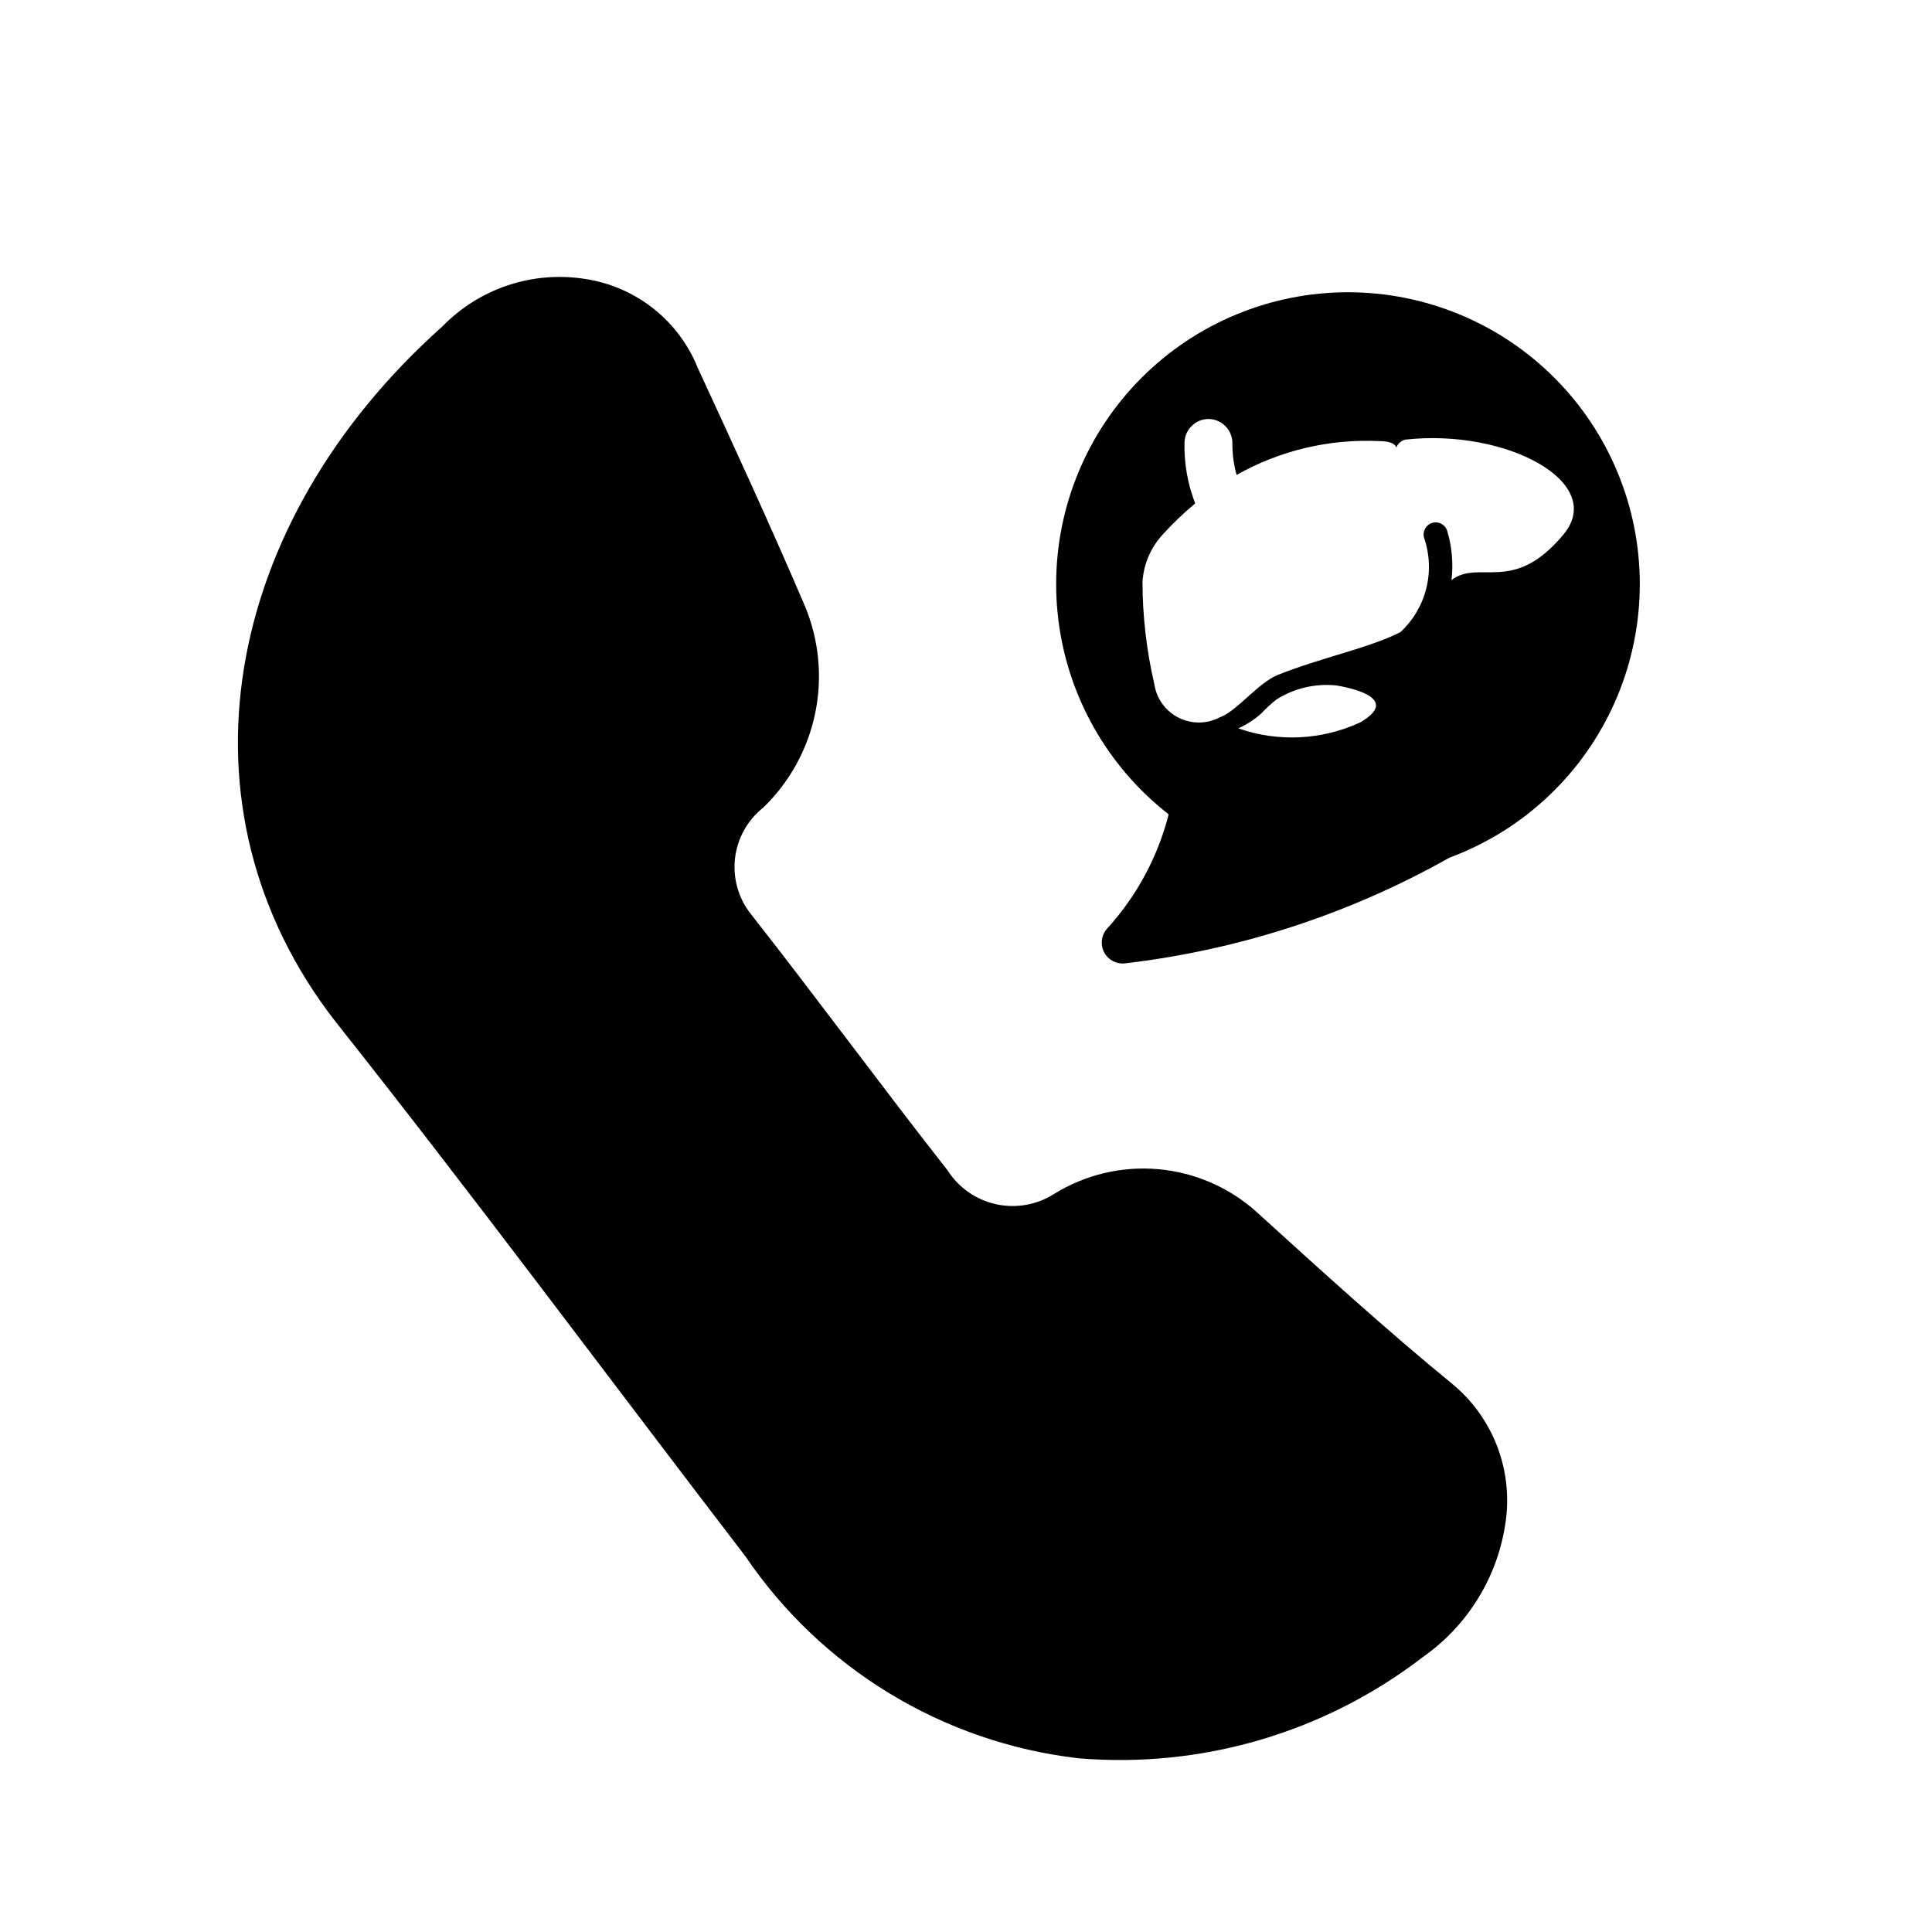
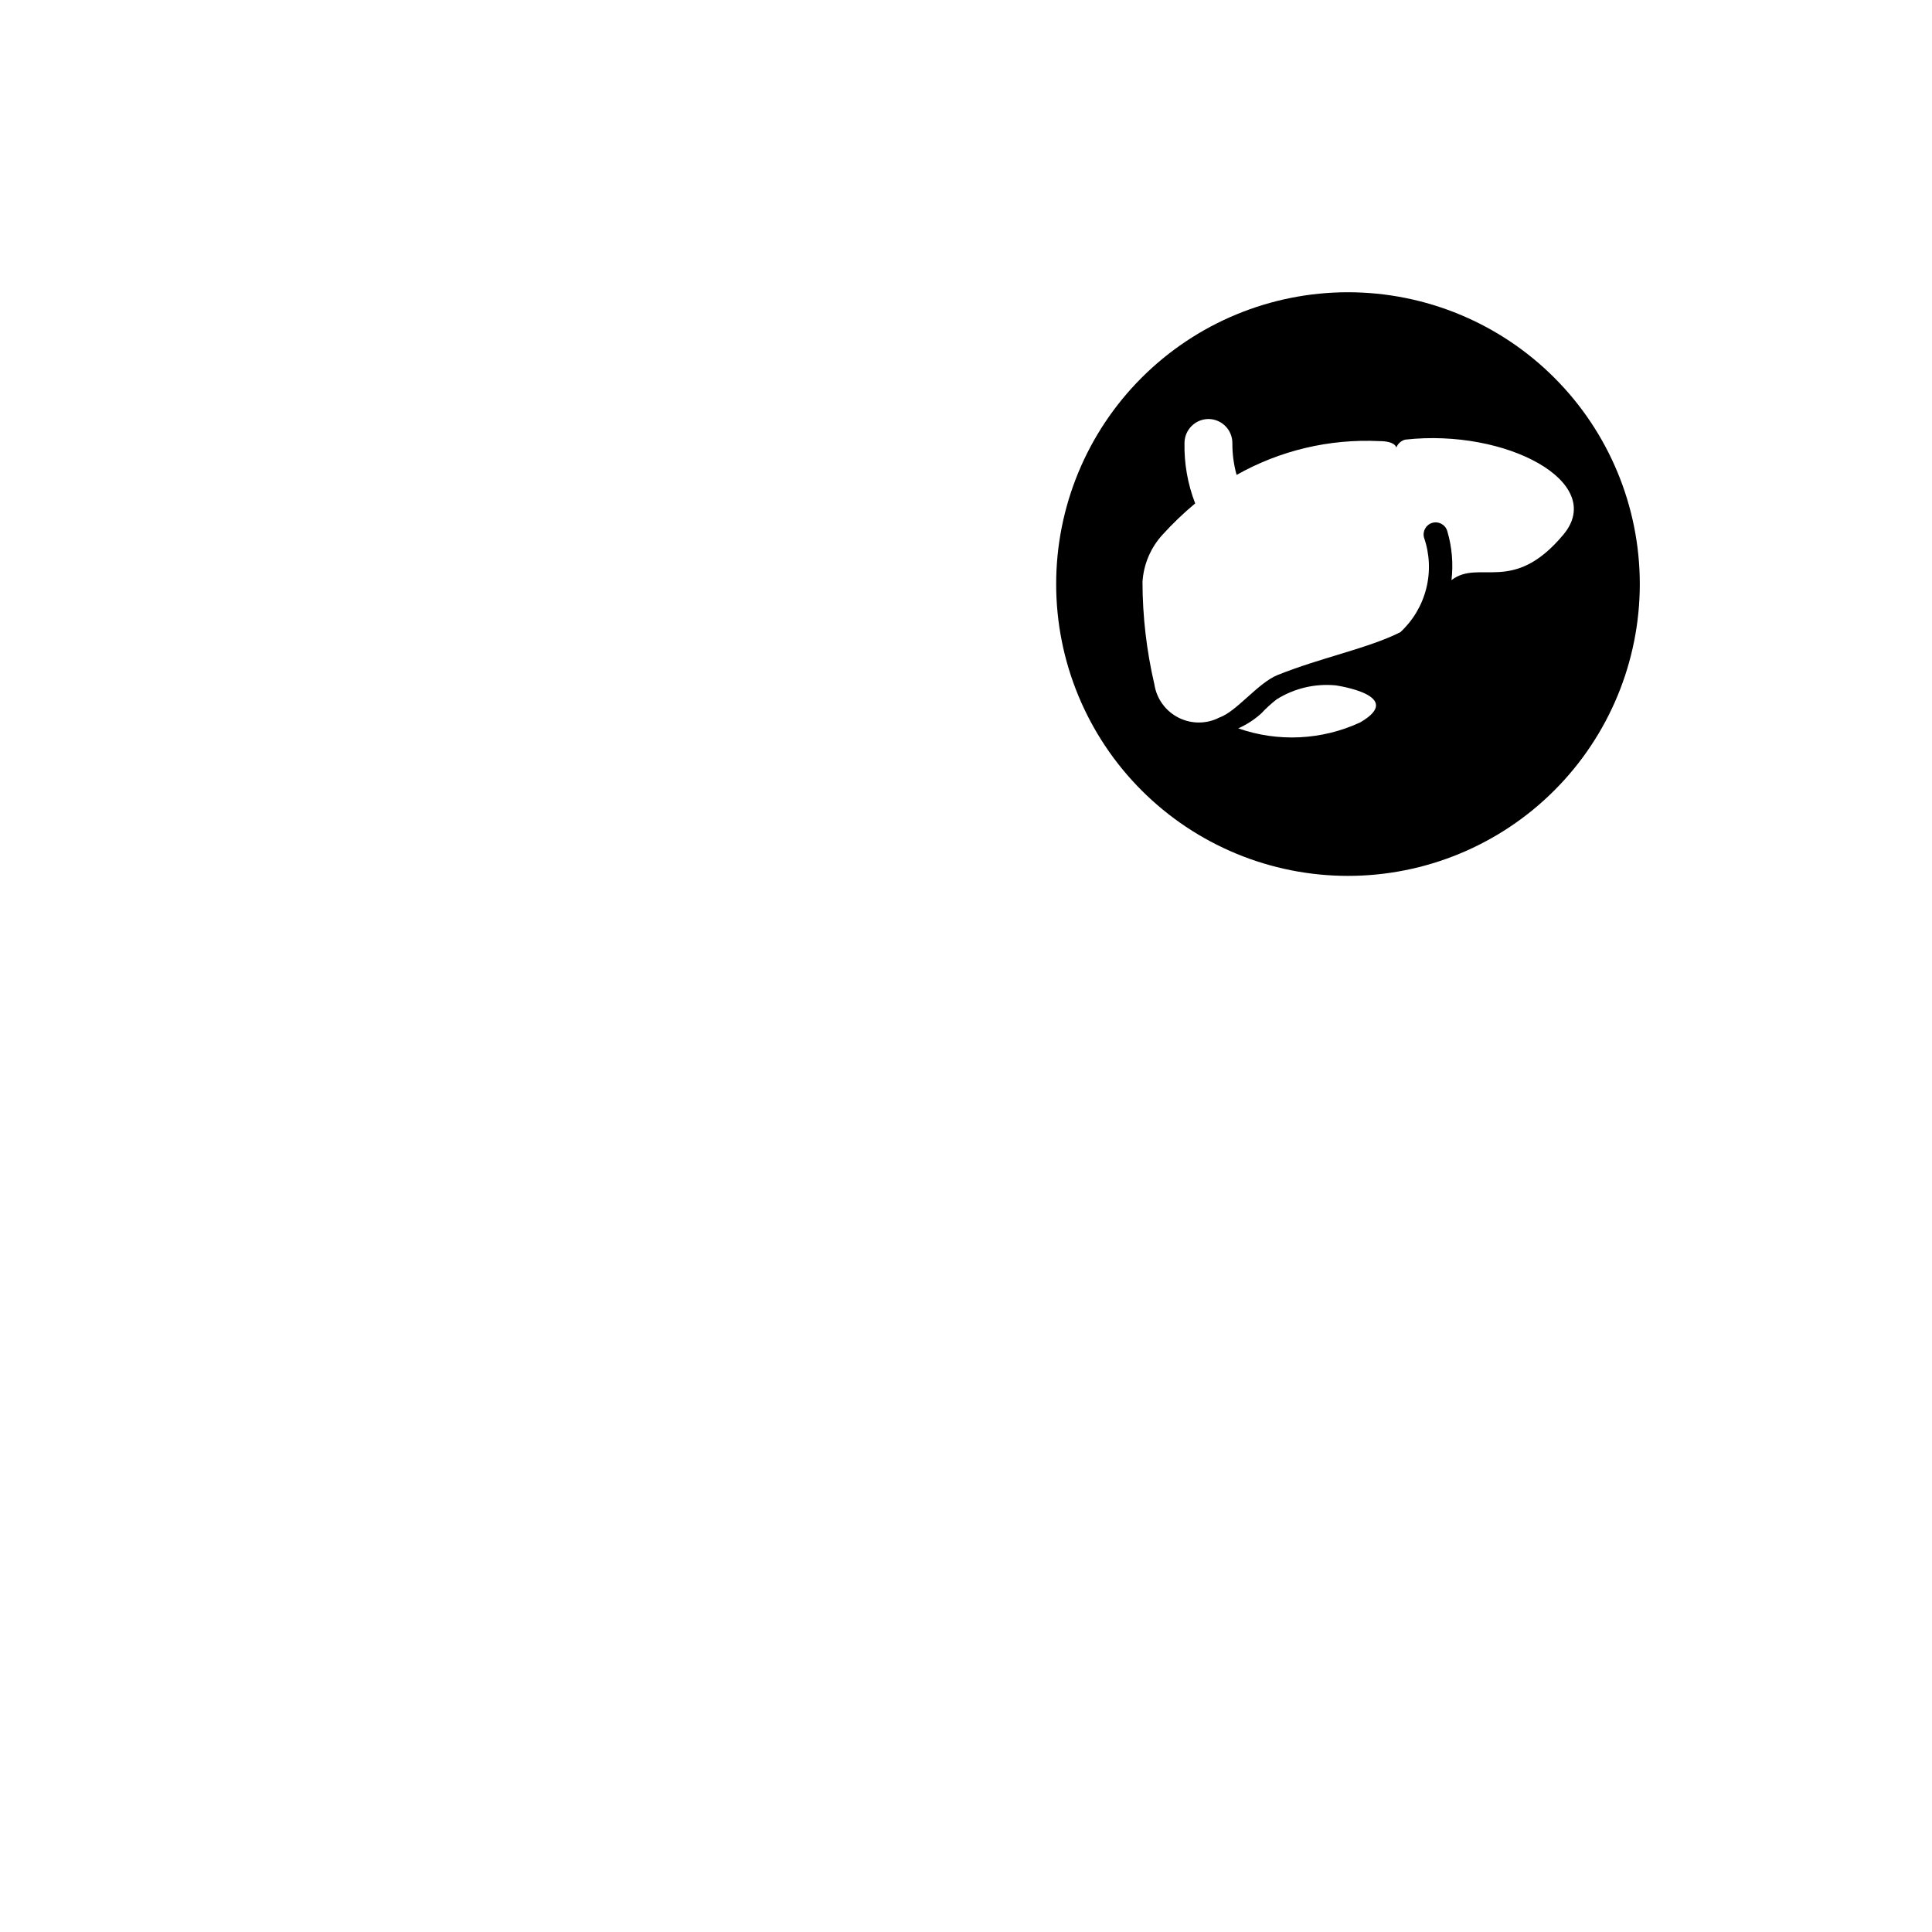
<svg xmlns="http://www.w3.org/2000/svg" fill="#000000" width="800px" height="800px" version="1.1" viewBox="144 144 512 512">
  <g>
-     <path d="m521.01 583.18c12.098-8.449 20.094-21.586 22.043-36.211 1.855-13.707-3.504-27.402-14.172-36.211-17.32-14.168-34.637-29.914-51.957-45.656h0.004c-7.223-6.457-16.336-10.402-25.98-11.254-9.648-0.852-19.312 1.438-27.551 6.527-4.59 2.941-10.16 3.93-15.48 2.746-5.32-1.18-9.945-4.438-12.859-9.043-17.32-22.043-34.637-45.656-51.957-67.699-3.359-4.168-4.914-9.504-4.324-14.824 0.594-5.32 3.281-10.184 7.477-13.516 7.016-6.773 11.82-15.508 13.789-25.059 1.965-9.551 1-19.477-2.769-28.469-9.445-22.043-18.895-42.508-28.34-62.977-5.07-12.625-16.457-21.613-29.914-23.617-13.895-2.191-27.984 2.504-37.785 12.598-58.254 51.957-72.422 127.53-28.34 184.21 36.211 45.656 72.422 94.465 108.63 141.7v-0.004c20.211 29.812 52.395 49.352 88.168 53.531 32.711 2.785 65.285-6.762 91.316-26.766z" />
-     <path d="m528.08 371.31c-26.516 14.941-55.738 24.457-85.965 27.992-2.246 0.246-4.414-0.895-5.484-2.883-1.07-1.992-0.824-4.434 0.621-6.168 11.223-12.262 17.797-28.062 18.594-44.668 0 0 74.262 20.5 72.234 25.727z" />
    <path d="m501.23 221.45c-20.512 0-40.184 8.148-54.688 22.652-14.5 14.5-22.648 34.172-22.648 54.684 0 20.508 8.148 40.18 22.648 54.684 14.504 14.504 34.176 22.648 54.688 22.648 20.508 0 40.18-8.145 54.684-22.648 14.5-14.504 22.648-34.176 22.648-54.684 0-20.512-8.148-40.184-22.648-54.684-14.504-14.504-34.176-22.652-54.684-22.652zm3.227 114c-10.156 4.703-21.742 5.269-32.309 1.574 2.231-0.988 4.285-2.32 6.094-3.953 1.262-1.355 2.633-2.609 4.094-3.746 4.652-2.914 10.137-4.215 15.602-3.699 0 0 18.895 2.644 6.519 9.824zm53.891-49.812c-13.398 16.105-22.293 6.422-29.691 12.105 0.512-4.367 0.133-8.793-1.117-13.004-0.496-1.699-2.273-2.672-3.969-2.176-1.695 0.496-2.668 2.273-2.172 3.969 1.488 4.332 1.688 9.004 0.566 13.445-1.117 4.441-3.504 8.461-6.867 11.57-8.598 4.312-21.02 6.707-32.543 11.352-5.133 2.062-10.926 9.715-15.32 11.211h0.004c-3.41 1.789-7.477 1.82-10.914 0.082-3.438-1.738-5.824-5.027-6.406-8.836-2.066-8.879-3.125-17.961-3.148-27.078 0.27-4.691 2.156-9.141 5.336-12.598 2.68-2.953 5.562-5.715 8.629-8.266-1.984-5.121-2.949-10.582-2.832-16.074 0.051-3.492 2.898-6.297 6.391-6.297 3.516 0.043 6.332 2.926 6.297 6.438-0.016 2.832 0.363 5.652 1.117 8.379 11.5-6.488 24.602-9.594 37.789-8.961 4.41 0 4.535 1.73 4.535 1.73l-0.004 0.004c0.398-1.043 1.27-1.832 2.348-2.125 26.781-2.992 53.449 11.32 41.973 25.125z" />
  </g>
</svg>